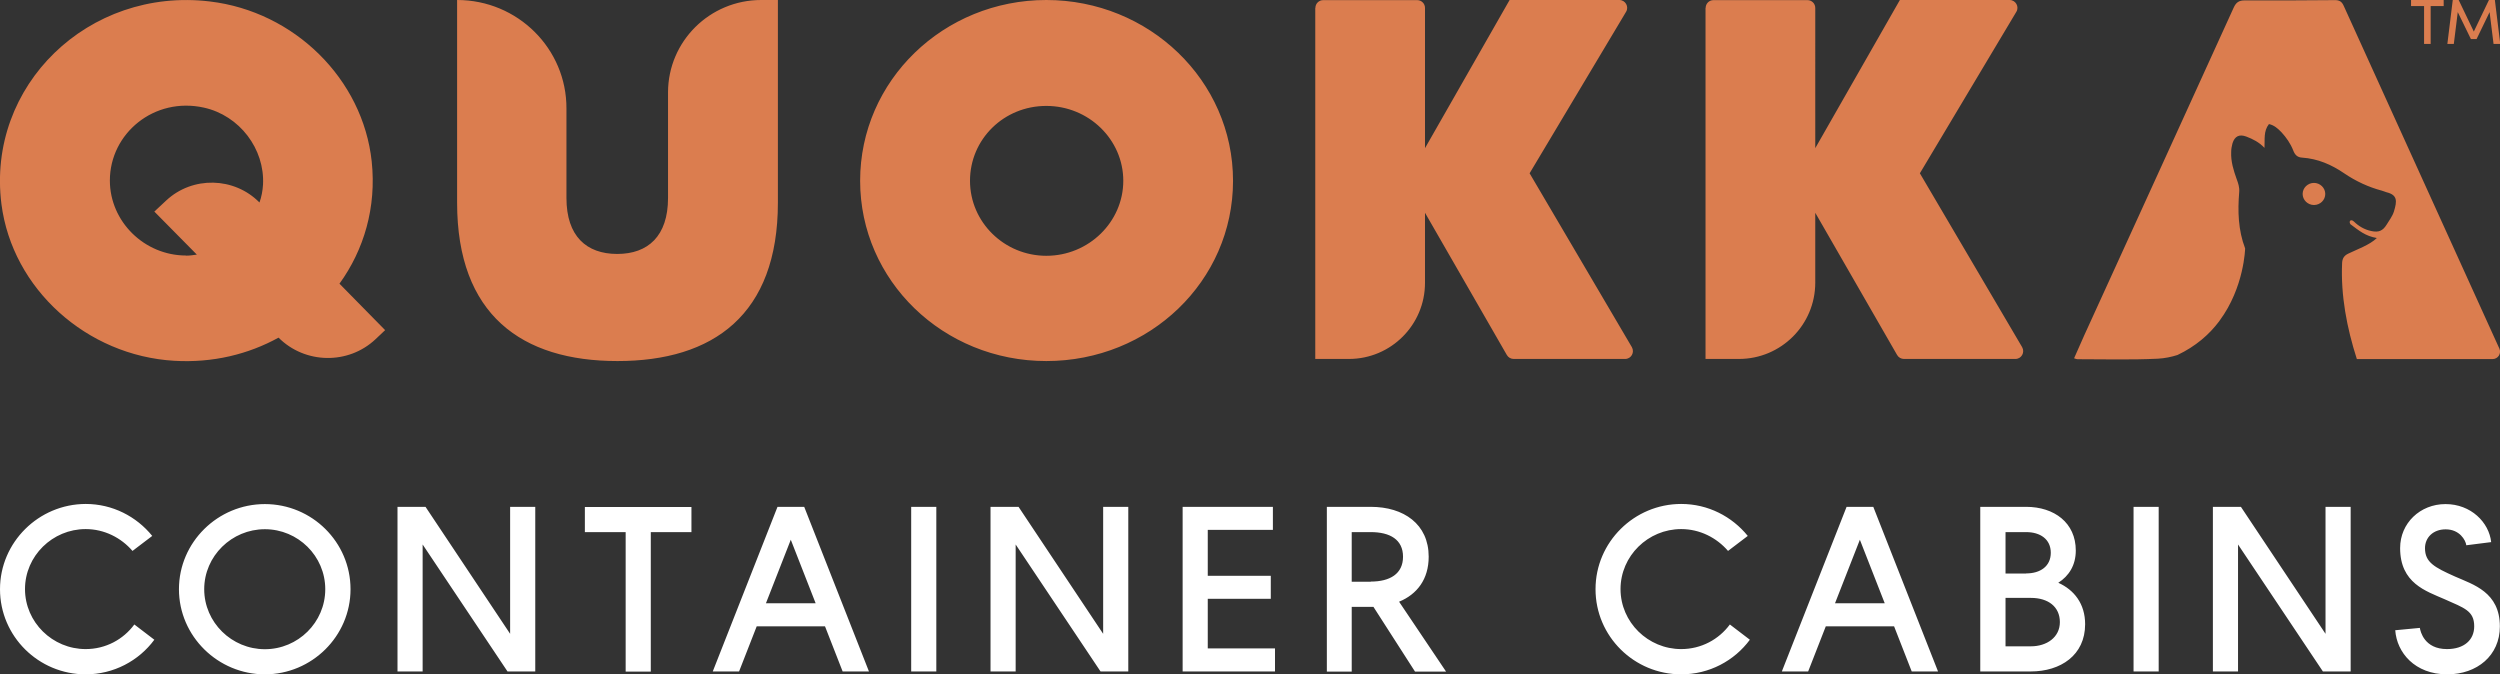
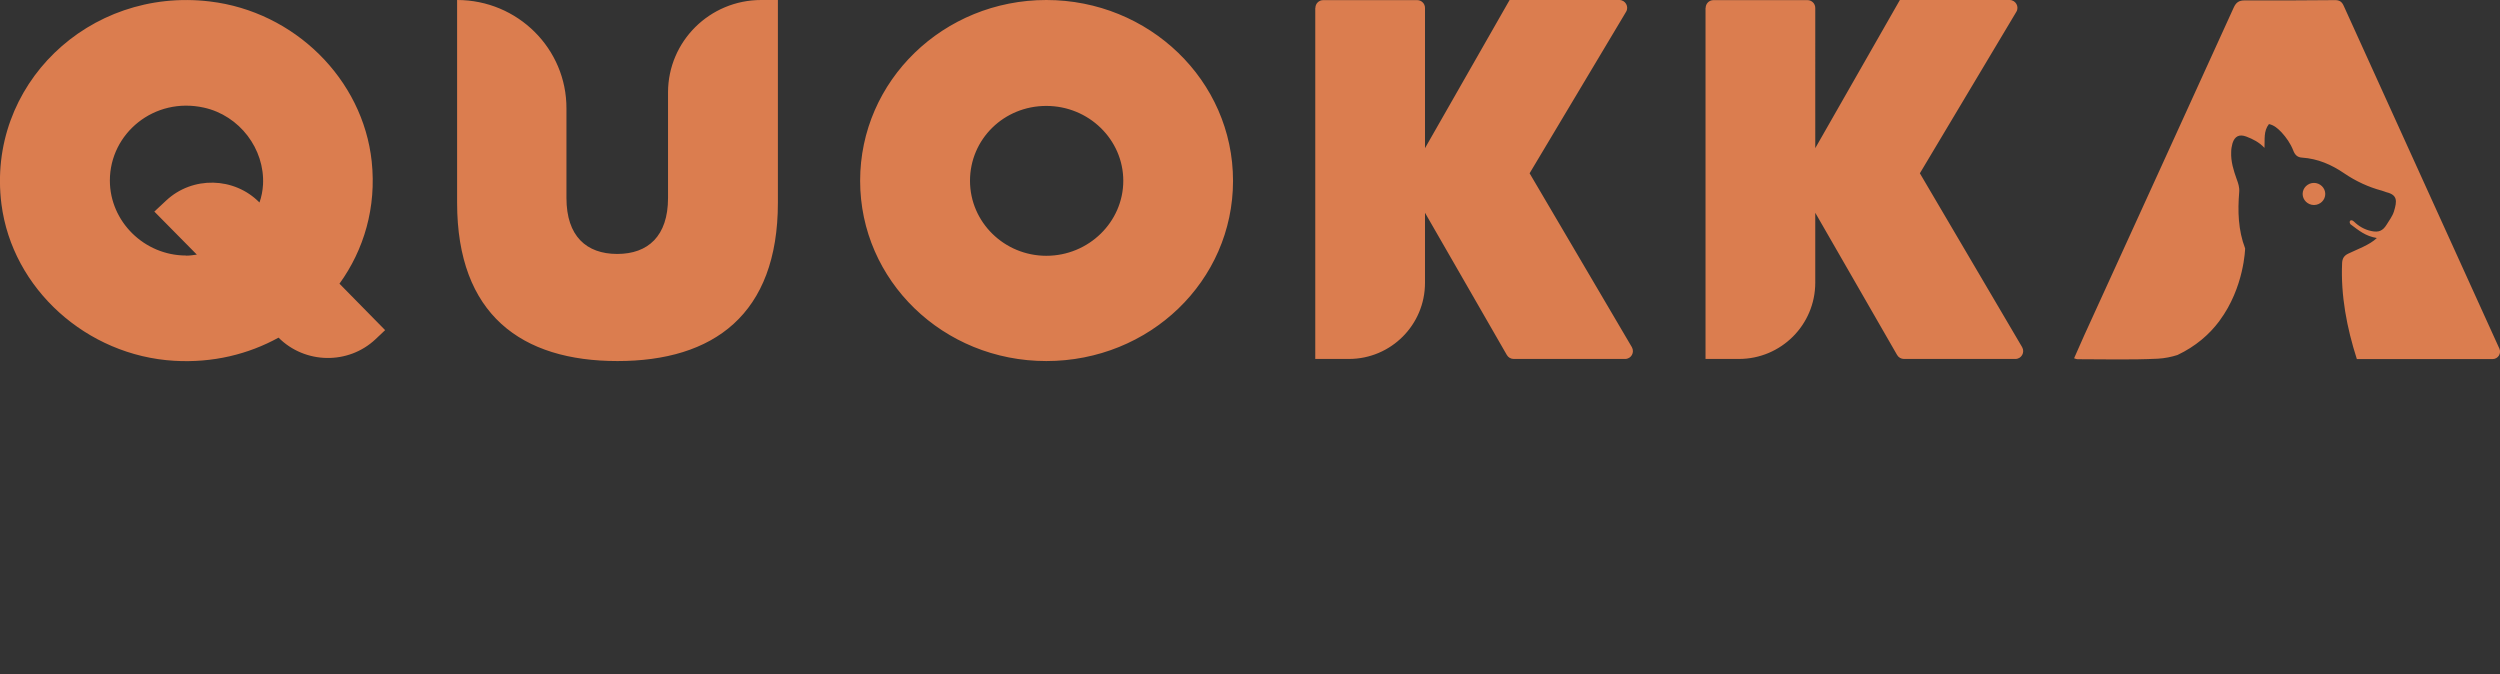
<svg xmlns="http://www.w3.org/2000/svg" id="Layer_1" version="1.1" viewBox="0 0 190 51.25">
  <rect x="0" y="0" width="190" height="51.25" fill="#333333" stroke="none" />
  <defs>
    <style>
      .st0 {
        fill: #db7d4f;
      }

      .st1 {
        fill: #fff;
      }
    </style>
  </defs>
  <path class="st0" d="M13.24,27.42C6.59,27.03.94,21.96.11,15.52-1.04,6.49,6.74-.99,15.94.11c6.43.76,11.64,5.89,12.31,12.16.37,3.49-.59,6.72-2.45,9.29l3.47,3.53-.73.69c-2.07,1.95-5.36,1.89-7.37-.12-2.31,1.27-5,1.93-7.92,1.76h0ZM14.14,19.43c.27,0,.55-.04.82-.08l-3.23-3.27.9-.84c2-1.87,5.17-1.8,7.09.15.16-.44.24-.9.27-1.36.14-2.71-1.78-5.25-4.49-5.85-3.78-.84-7.15,1.96-7.15,5.54,0,3.11,2.61,5.7,5.8,5.7h0ZM34.74,15.4c0,8.53,4.91,12.04,12.19,12.04s12.19-3.52,12.19-12.04V0h-1.27c-3.91,0-7.07,3.14-7.08,7.01v8.04c0,2.89-1.52,4.25-3.86,4.25s-3.86-1.35-3.86-4.25v-6.8C43.07,3.7,39.34,0,34.74,0v15.4h0ZM65.37,13.74C65.37,6.11,71.72,0,79.52,0s14.19,6.11,14.19,13.74-6.35,13.7-14.19,13.7-14.15-6.11-14.15-13.7ZM79.52,19.44c3.23,0,5.85-2.58,5.85-5.7s-2.61-5.69-5.85-5.69-5.8,2.54-5.8,5.69,2.61,5.7,5.8,5.7ZM99.96.6v26.68h2.56c3.19,0,5.78-2.59,5.78-5.78v-5.33l6.22,10.81c.11.19.31.3.52.3h8.47c.46,0,.74-.5.51-.9l-7.77-13.21,7.33-12.27c.24-.39-.05-.9-.51-.9h-8.34l-6.43,11.26V.6c0-.33-.27-.59-.59-.59h-7.15c-.33,0-.59.27-.59.59ZM129.62.6v26.68h2.54c3.2,0,5.8-2.59,5.8-5.8v-5.31l6.22,10.81c.11.19.31.3.52.3h8.47c.46,0,.74-.5.51-.9l-7.77-13.21,7.33-12.27c.24-.39-.05-.9-.51-.9h-8.34l-6.43,11.26V.6c0-.33-.27-.59-.59-.59h-7.15c-.33,0-.59.27-.59.59ZM178.13.46c-.15-.34-.33-.46-.71-.45-2.27.02-4.55.03-6.82.02-.45,0-.66.16-.84.55-3.78,8.31-7.57,16.61-11.36,24.91-.26.57-.5,1.15-.77,1.74.13.04.19.07.25.07,2.05,0,4.09.06,6.13-.04.52-.03,1.01-.13,1.48-.28,1.39-.66,2.41-1.56,3.15-2.54.02-.03.03-.05.05-.07,1.88-2.54,1.94-5.49,1.94-5.49-.53-1.39-.57-2.83-.45-4.29.03-.34-.07-.65-.19-.97-.24-.67-.45-1.34-.42-2.06,0-.23.04-.45.1-.67.17-.54.52-.71,1.05-.51.5.19.98.43,1.38.86.04-.62-.09-1.26.34-1.81.39.08.68.34.95.62.37.4.69.86.89,1.37.13.35.32.54.68.56,1.19.08,2.23.53,3.21,1.2.87.59,1.83,1.04,2.85,1.31.12.03.24.09.35.12.85.21.81.67.57,1.46-.11.36-.36.68-.56,1.01-.29.47-.61.6-1.16.48-.52-.11-.95-.36-1.32-.72-.23-.22-.42-.04-.27.2.66.49,1.13.9,2.01,1.05-.54.53-1.57.89-2.18,1.19-.33.16-.44.38-.46.7-.11,2.46.35,4.91,1.12,7.31h10.32c.41,0,.68-.43.51-.8L178.13.46ZM175.86,15.58c.48,0,.86-.38.86-.84s-.39-.84-.86-.84-.86.38-.86.84.39.84.86.84Z" />
-   <path class="st1" d="M13.6,44.78c0-3.57,2.95-6.47,6.53-6.47s6.51,2.89,6.51,6.47-2.95,6.47-6.51,6.47-6.53-2.89-6.53-6.47ZM20.13,49.34c2.52,0,4.59-2.04,4.59-4.56s-2.07-4.56-4.59-4.56-4.61,2.04-4.61,4.56,2.09,4.56,4.61,4.56ZM30.21,51.03h1.91v-9.65l6.45,9.65h2.11v-12.51h-1.91v9.65l-6.43-9.65h-2.13v12.51ZM47.55,40.44v10.6h1.91v-10.6h3.09v-1.91h-8.1v1.91h3.1ZM59.08,38.52h2.04l4.92,12.51h-2l-1.34-3.43h-5.19l-1.34,3.43h-2l4.92-12.51h-.01ZM61.99,45.85l-1.89-4.83-1.89,4.83h3.79ZM69.25,51.03h1.91v-12.51h-1.91v12.51ZM75.28,51.03h1.91v-9.65l6.45,9.65h2.11v-12.51h-1.91v9.65l-6.43-9.65h-2.13v12.51ZM89.88,38.52v12.51h7.02v-1.75h-5.11v-3.77h4.79v-1.75h-4.79v-3.49h4.95v-1.75h-6.87,0ZM100.84,38.52h3.34c2.5,0,4.4,1.31,4.4,3.79,0,1.72-.89,2.86-2.25,3.42l3.57,5.31h-2.36l-3.16-4.92h-1.65v4.92h-1.89v-12.51h0ZM104.18,44.2c1.46,0,2.45-.59,2.45-1.89s-.99-1.87-2.45-1.87h-1.45v3.77h1.45ZM121.26,44.78c0,3.58,2.93,6.47,6.51,6.47,2.13,0,4.04-1.03,5.22-2.63l-1.52-1.16c-.84,1.14-2.18,1.87-3.7,1.87-2.52,0-4.61-2.04-4.61-4.56s2.09-4.56,4.61-4.56c1.42,0,2.7.66,3.56,1.66l1.5-1.14c-1.2-1.48-3.02-2.43-5.06-2.43-3.57,0-6.51,2.9-6.51,6.47h0ZM0,44.78c0,3.58,2.93,6.47,6.51,6.47,2.13,0,4.04-1.03,5.22-2.63l-1.52-1.16c-.84,1.14-2.18,1.87-3.7,1.87-2.52,0-4.61-2.04-4.61-4.56s2.09-4.56,4.61-4.56c1.42,0,2.7.66,3.56,1.66l1.5-1.14c-1.2-1.48-3.02-2.43-5.06-2.43C2.94,38.31,0,41.21,0,44.78h0ZM140.33,38.52h2.04l4.92,12.51h-2l-1.34-3.43h-5.19l-1.16,2.97-.18.46h-2l4.92-12.51h-.01ZM143.24,45.85l-1.89-4.83-1.89,4.83h3.79ZM150.51,38.52h3.48c2.13,0,3.77,1.21,3.77,3.32,0,1.12-.52,1.93-1.33,2.45,1.2.54,2.04,1.59,2.04,3.15,0,2.36-1.87,3.59-4.13,3.59h-3.84v-12.51h0ZM153.99,43.58c1.07,0,1.87-.54,1.87-1.57s-.8-1.57-1.87-1.57h-1.57v3.15h1.57ZM154.35,49.12c1.2,0,2.2-.68,2.2-1.84s-.88-1.84-2.2-1.84h-1.93v3.68h1.93ZM162.15,51.03h1.91v-12.51h-1.91v12.51ZM168.18,51.03h1.91v-9.65l6.45,9.65h2.11v-12.51h-1.91v9.65l-6.43-9.65h-2.13v12.51ZM182.04,47.91c.12,1.67,1.47,3.34,3.95,3.34,2.27,0,4-1.43,4-3.64,0-2.61-2.02-3.18-3.4-3.79-1.59-.71-2.29-1.09-2.29-2.16,0-.8.61-1.43,1.57-1.43,1.06,0,1.52.82,1.57,1.21l1.89-.24c-.16-1.5-1.54-2.89-3.47-2.89s-3.45,1.45-3.45,3.34c0,2.68,1.97,3.27,3.38,3.89,1.5.67,2.25.88,2.25,2.06,0,1.03-.76,1.73-2.07,1.73-1.72,0-2.02-1.34-2.06-1.61l-1.89.18h0Z" />
-   <path class="st0" d="M185.72,0v.46h-.99v2.88h-.5V.46h-.99v-.46h2.49ZM190,3.34h-.49l-.3-2.42-.99,2.05h-.43l-1-2.05-.3,2.42h-.49l.41-3.34h.45l1.15,2.4,1.15-2.4h.45l.41,3.34Z" />
</svg>